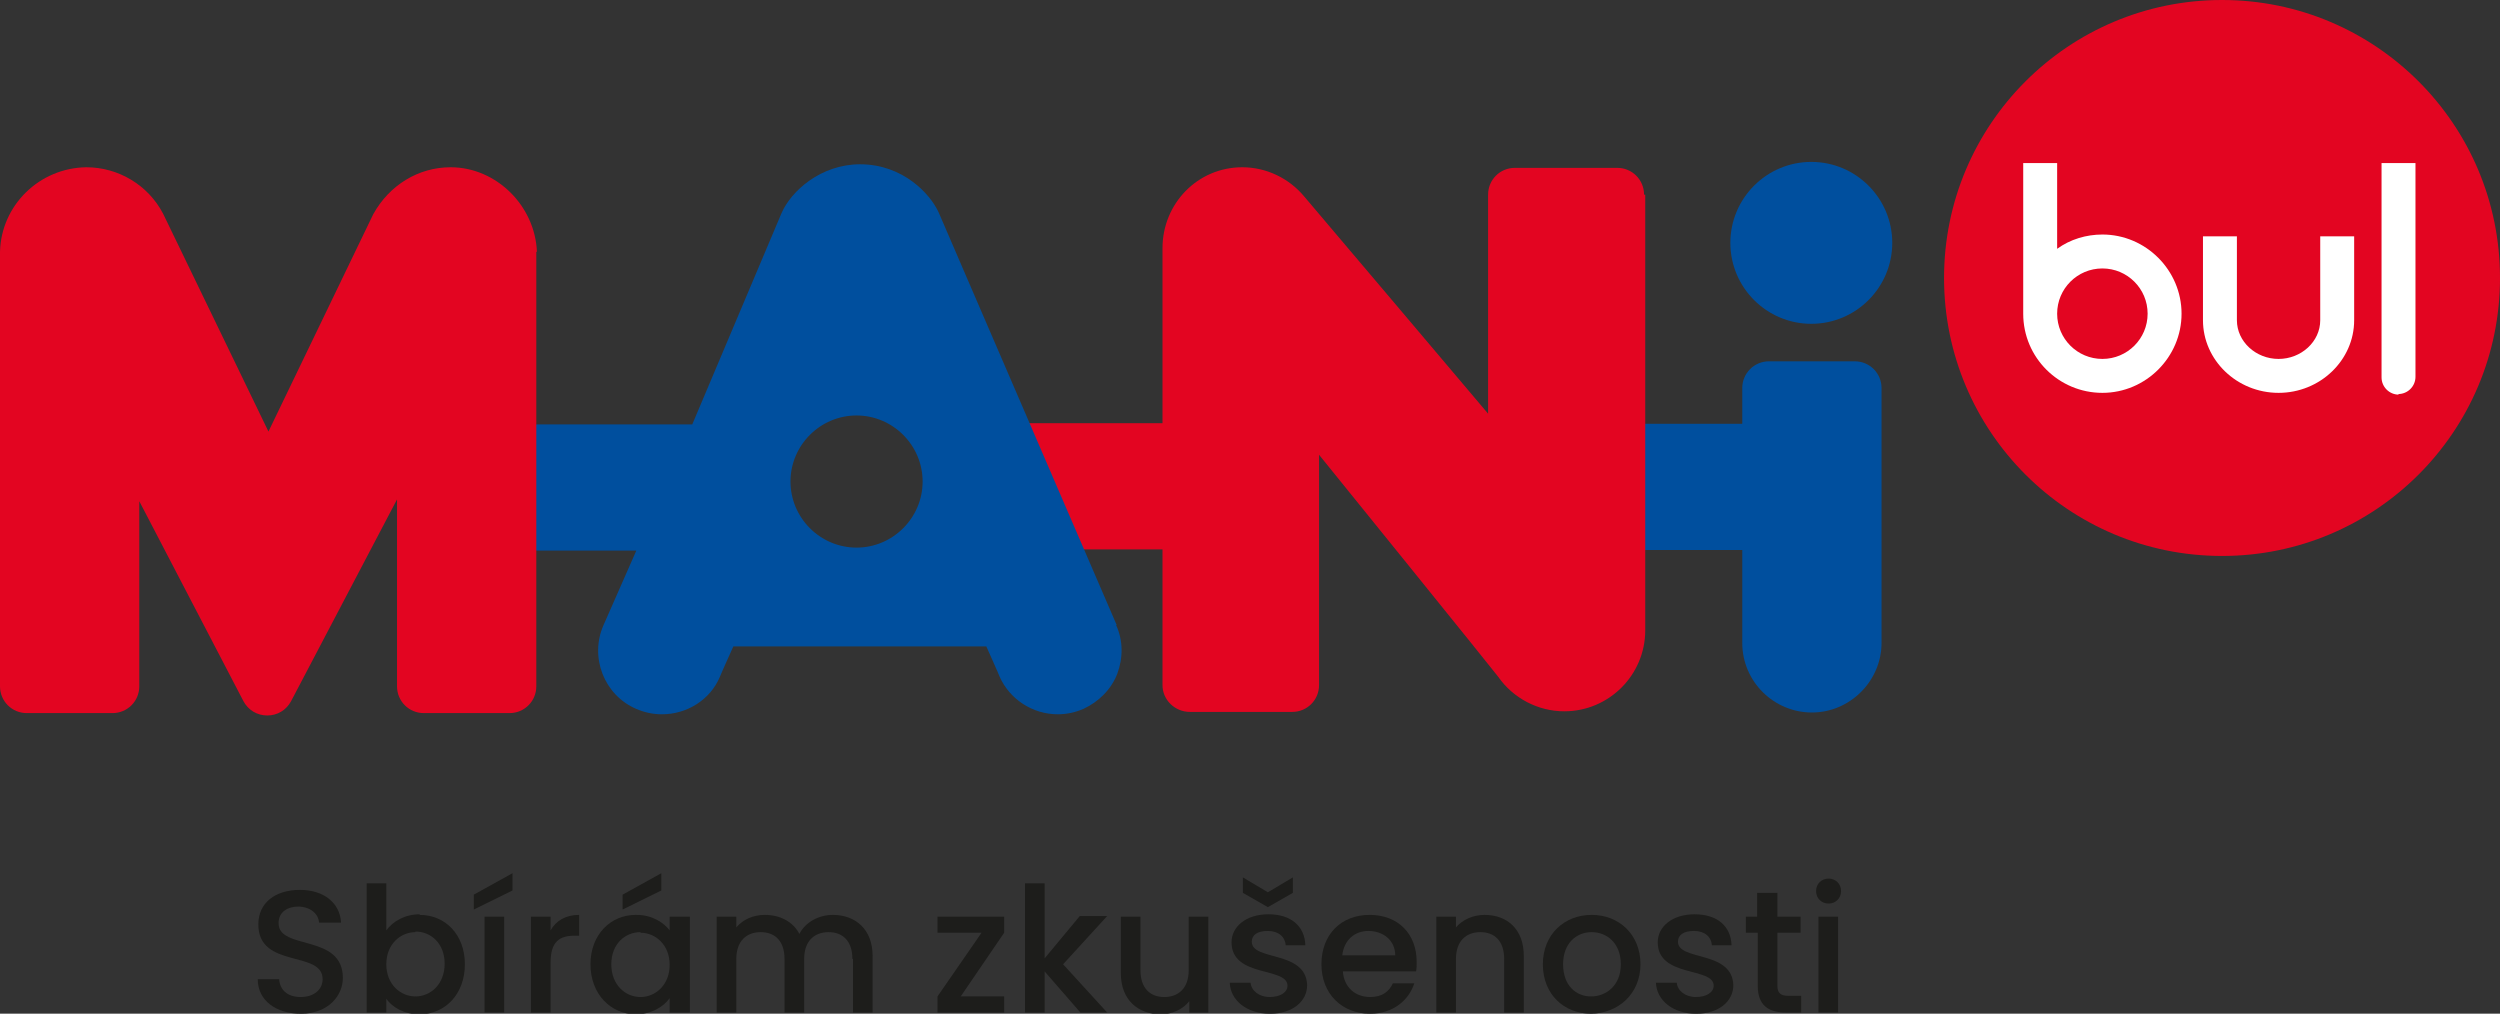
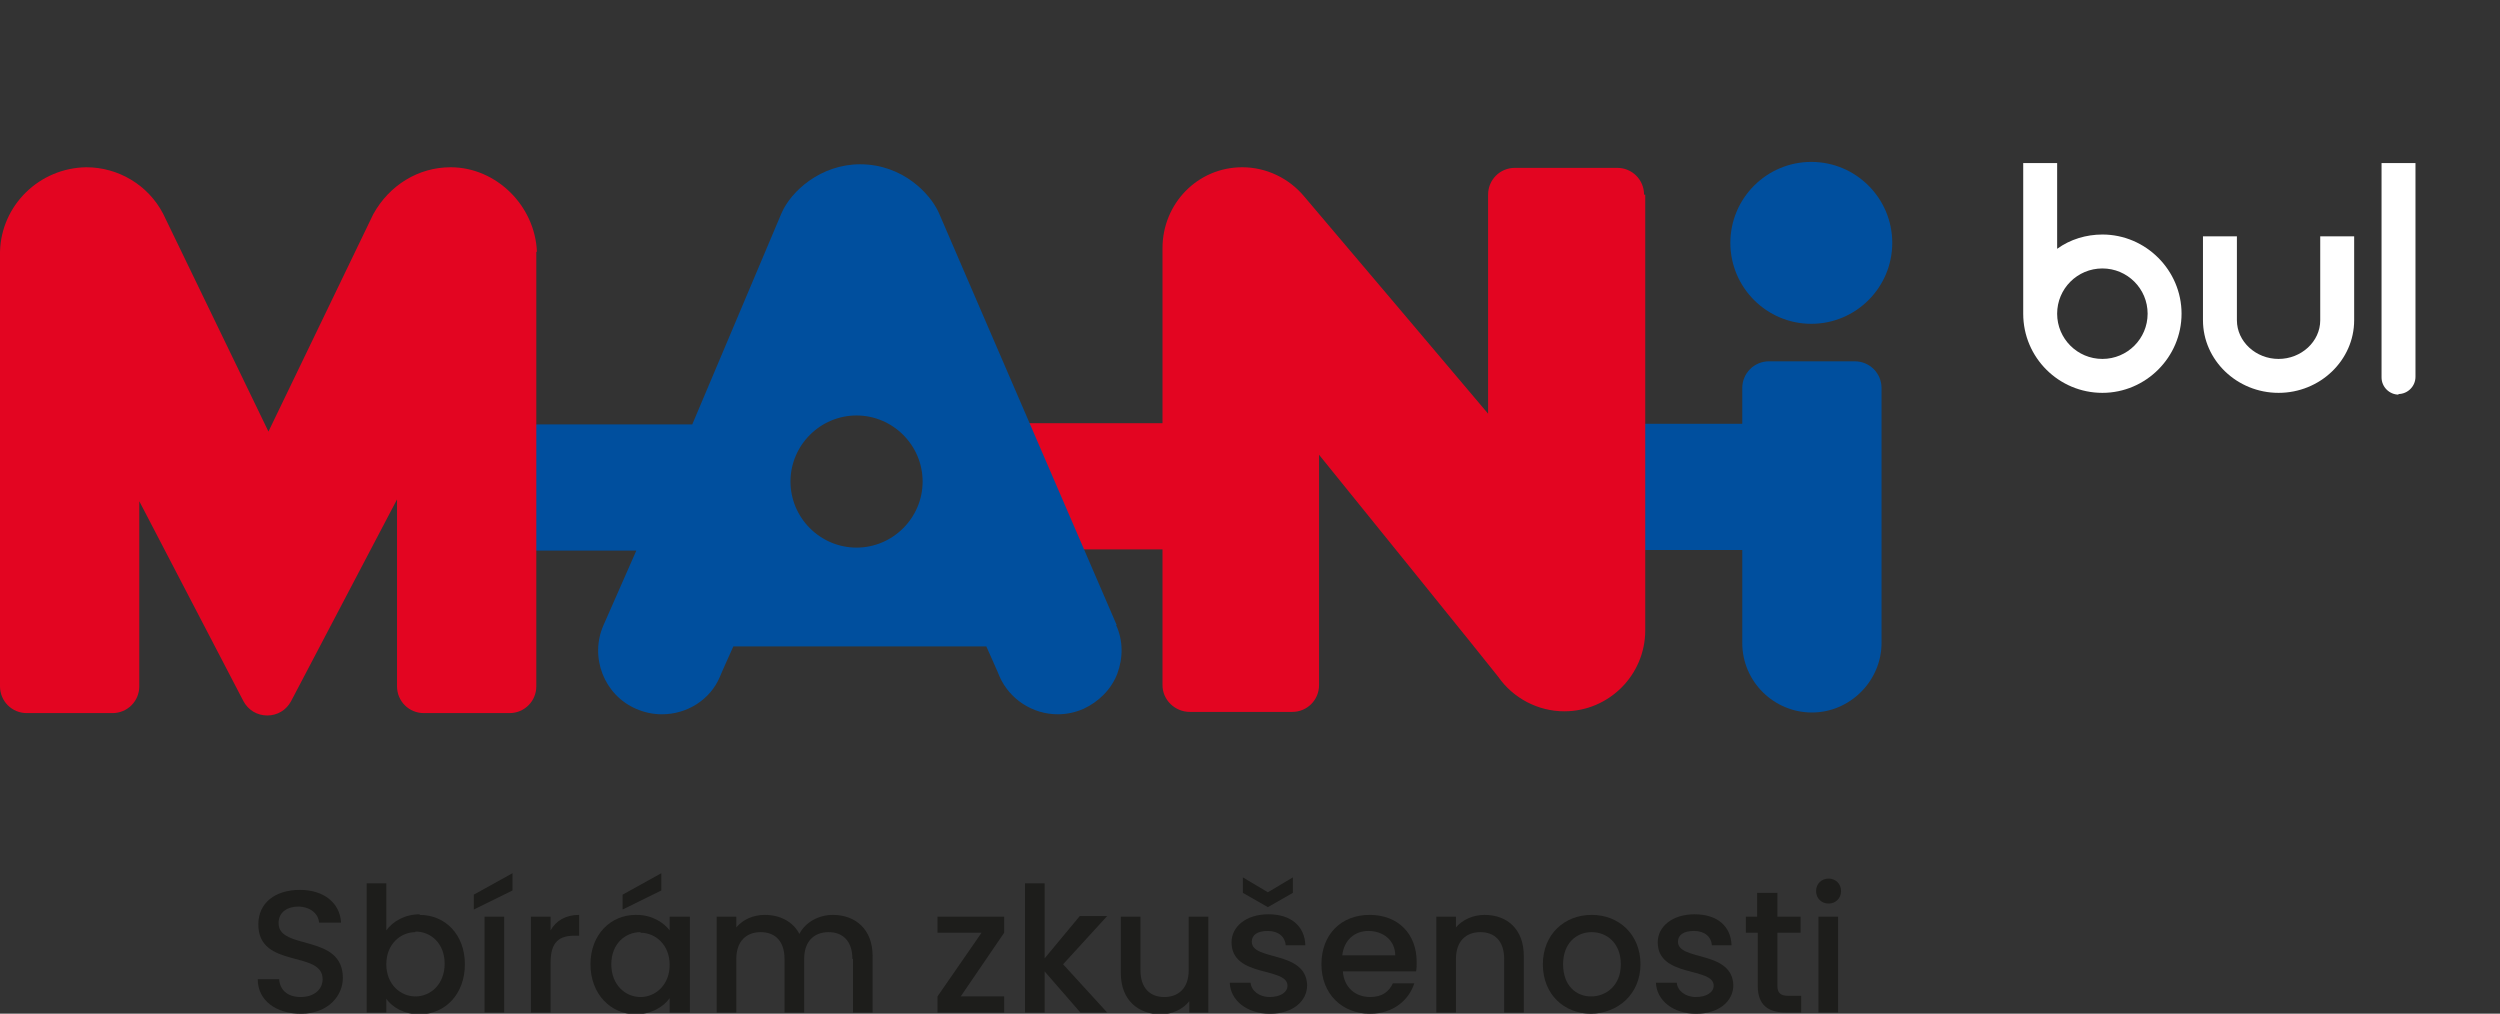
<svg xmlns="http://www.w3.org/2000/svg" id="Vrstva_2" viewBox="0 0 42 17.03">
  <rect x="0" y="0" width="42" height="17.03" fill="#333333" stroke="none" />
  <defs>
    <style>.cls-1{fill:#fff;}.cls-2{fill:#004f9e;}.cls-3{fill:#e30521;}.cls-4{fill:#1d1d1b;}</style>
  </defs>
  <g id="Vrstva_1-2">
    <g>
      <g>
        <path class="cls-2" d="M30.43,2.72c-.75,0-1.36,.61-1.36,1.36s.61,1.36,1.36,1.36,1.36-.61,1.36-1.36-.61-1.36-1.36-1.36" />
        <path class="cls-2" d="M31.61,6.52c0-.25-.2-.45-.45-.45h-1.44c-.25,0-.45,.2-.45,.45v.6h-1.99c-.25,0-.45,.2-.45,.45v1.22c0,.25,.2,.45,.45,.45h1.99v1.56c0,.65,.53,1.17,1.17,1.17s1.17-.53,1.17-1.17V6.52" />
        <path class="cls-3" d="M27.62,3.27c0-.25-.2-.45-.45-.45h-1.72c-.25,0-.45,.2-.45,.45v3.68s-3.07-3.63-3.09-3.65c-.26-.31-.64-.49-1.04-.49-.75,0-1.34,.61-1.34,1.36v2.94h-2.53c-.25,0-.45,.2-.45,.45v1.22c0,.25,.2,.45,.45,.45h2.53v2.28c0,.25,.21,.45,.46,.45h1.72c.25,0,.45-.2,.45-.45v-3.87s3.01,3.72,3.01,3.73c.25,.36,.67,.58,1.11,.58,.75,0,1.36-.61,1.36-1.36V3.27Z" />
        <path class="cls-2" d="M18.76,10.5l-2.99-6.93c-.14-.31-.6-.81-1.32-.81-.66,0-1.16,.45-1.32,.82l-1.5,3.55h-2.87c-.25,0-.45,.2-.45,.45v1.22c0,.25,.2,.45,.45,.45h1.93l-.55,1.25c-.24,.54,.01,1.18,.55,1.41,.14,.06,.28,.09,.43,.09,.43,0,.81-.25,.97-.62,0-.01,.23-.52,.23-.52h4.25s.22,.49,.22,.5c.17,.39,.56,.64,.98,.64,.15,0,.29-.03,.43-.09,.26-.12,.47-.33,.57-.59,.1-.27,.1-.56-.02-.82m-4.36-1.3c-.61,0-1.11-.5-1.11-1.11s.5-1.11,1.11-1.11,1.11,.5,1.11,1.11-.5,1.11-1.11,1.11" />
        <path class="cls-3" d="M9.02,4.23c-.03-.77-.68-1.42-1.45-1.42-.54,0-1.03,.3-1.3,.79l-1.76,3.65-1.77-3.66c-.25-.48-.75-.78-1.29-.78C.67,2.82,.02,3.44,0,4.23v7.3c0,.25,.2,.45,.45,.45H1.89c.25,0,.45-.2,.45-.45v-3.11l1.75,3.36c.08,.15,.23,.24,.4,.24h0c.17,0,.32-.09,.4-.24l1.78-3.39v3.14c0,.25,.2,.45,.45,.45h1.44c.25,0,.45-.2,.45-.45,0,0,0-7.28,0-7.3" />
-         <path class="cls-3" d="M42,4.67c0,2.58-2.09,4.67-4.67,4.67s-4.67-2.09-4.67-4.67,2.09-4.67,4.67-4.67,4.67,2.09,4.67,4.67" />
        <path class="cls-1" d="M38.98,5.38c0,.36-.32,.65-.7,.65s-.7-.29-.7-.65v-1.41h-.57v1.41c0,.67,.57,1.22,1.27,1.22s1.27-.55,1.27-1.22v-1.41h-.57v1.41Z" />
        <path class="cls-1" d="M40.29,6.62c.16,0,.29-.13,.29-.29V2.74h-.57v3.6c0,.16,.13,.29,.29,.29" />
        <path class="cls-1" d="M35.32,3.94c-.27,0-.54,.08-.76,.24v-1.44h-.57v2.53c0,.74,.6,1.33,1.33,1.33s1.33-.6,1.33-1.33-.6-1.33-1.33-1.33m.76,1.33c0,.42-.34,.76-.76,.76-.42,0-.76-.34-.76-.76,0-.42,.34-.76,.76-.76,.42,0,.76,.34,.76,.76" />
      </g>
      <g>
        <path class="cls-4" d="M5.05,17.03c-.41,0-.72-.22-.72-.58h.36c.01,.17,.13,.3,.36,.3s.37-.13,.37-.3c0-.49-1.08-.17-1.08-.92,0-.36,.28-.58,.7-.58,.39,0,.67,.21,.69,.55h-.37c-.01-.14-.13-.26-.34-.27-.19,0-.34,.09-.34,.28,0,.46,1.08,.17,1.08,.92,0,.3-.25,.6-.7,.6Z" />
        <path class="cls-4" d="M7.05,15.37c.43,0,.76,.33,.76,.83s-.33,.84-.76,.84c-.27,0-.46-.12-.56-.26v.23h-.33v-2.17h.33v.79c.11-.15,.31-.27,.56-.27Zm-.07,.29c-.25,0-.49,.2-.49,.54s.24,.54,.49,.54,.49-.2,.49-.55-.24-.54-.49-.54Z" />
        <path class="cls-4" d="M8.61,14.68v.28l-.65,.32v-.25l.65-.36Zm-.47,.72h.33v1.61h-.33v-1.61Z" />
        <path class="cls-4" d="M9.25,17.01h-.33v-1.61h.33v.23c.09-.16,.25-.26,.48-.26v.35h-.08c-.25,0-.4,.1-.4,.45v.85Z" />
        <path class="cls-4" d="M10.69,15.37c.27,0,.46,.13,.56,.26v-.23h.34v1.61h-.34v-.24c-.1,.14-.3,.27-.57,.27-.42,0-.76-.34-.76-.84s.34-.83,.76-.83Zm.07,.29c-.25,0-.49,.19-.49,.54s.24,.55,.49,.55,.49-.2,.49-.54-.24-.54-.49-.54Zm.35-.98v.28l-.65,.32v-.25l.65-.36Z" />
        <path class="cls-4" d="M14.32,16.11c0-.3-.16-.45-.4-.45s-.41,.15-.41,.45v.9h-.33v-.9c0-.3-.16-.45-.4-.45s-.41,.15-.41,.45v.9h-.33v-1.61h.33v.18c.11-.13,.28-.21,.48-.21,.25,0,.47,.11,.58,.32,.1-.2,.33-.32,.56-.32,.38,0,.67,.24,.67,.69v.95h-.33v-.9Z" />
-         <path class="cls-4" d="M16.87,15.67l-.73,1.07h.73v.27h-1.12v-.27l.74-1.07h-.74v-.27h1.12v.27Z" />
+         <path class="cls-4" d="M16.87,15.67l-.73,1.07h.73v.27h-1.12v-.27l.74-1.07h-.74v-.27h1.12v.27" />
        <path class="cls-4" d="M17.22,14.84h.33v1.26l.59-.71h.46l-.74,.81,.74,.81h-.45l-.6-.69v.69h-.33v-2.17Z" />
        <path class="cls-4" d="M20.31,17.01h-.33v-.19c-.11,.14-.29,.22-.48,.22-.38,0-.67-.24-.67-.69v-.95h.33v.9c0,.3,.16,.45,.4,.45s.41-.15,.41-.45v-.9h.33v1.61Z" />
        <path class="cls-4" d="M21.33,17.03c-.39,0-.66-.23-.67-.52h.35c.01,.13,.14,.24,.32,.24s.3-.08,.3-.19c0-.32-.94-.13-.94-.73,0-.26,.24-.47,.62-.47s.61,.2,.62,.52h-.33c-.01-.14-.12-.24-.3-.24s-.27,.07-.27,.18c0,.33,.91,.14,.93,.73,0,.27-.24,.48-.62,.48Zm.39-2.29v.26l-.42,.24-.42-.24v-.26l.42,.25,.42-.25Z" />
        <path class="cls-4" d="M23.01,17.03c-.46,0-.81-.33-.81-.83s.33-.83,.81-.83,.79,.32,.79,.79c0,.06,0,.11-.01,.16h-1.23c.02,.27,.21,.43,.46,.43,.21,0,.32-.1,.38-.23h.36c-.09,.28-.35,.51-.74,.51Zm-.46-.98h.89c0-.25-.2-.41-.45-.41-.23,0-.41,.15-.44,.41Z" />
        <path class="cls-4" d="M25.27,16.11c0-.3-.16-.45-.4-.45s-.41,.15-.41,.45v.9h-.33v-1.61h.33v.18c.11-.13,.29-.21,.48-.21,.38,0,.66,.24,.66,.69v.95h-.33v-.9Z" />
        <path class="cls-4" d="M26.73,17.03c-.46,0-.81-.33-.81-.83s.36-.83,.82-.83,.82,.33,.82,.83-.38,.83-.84,.83Zm0-.29c.25,0,.5-.18,.5-.54s-.24-.54-.49-.54-.48,.18-.48,.54,.22,.54,.47,.54Z" />
        <path class="cls-4" d="M28.49,17.03c-.39,0-.66-.23-.67-.52h.35c.01,.13,.14,.24,.32,.24s.3-.08,.3-.19c0-.32-.94-.13-.94-.73,0-.26,.24-.47,.62-.47s.61,.2,.62,.52h-.33c-.01-.14-.12-.24-.3-.24s-.27,.07-.27,.18c0,.33,.91,.14,.93,.73,0,.27-.24,.48-.62,.48Z" />
        <path class="cls-4" d="M29.52,15.67h-.19v-.27h.19v-.4h.34v.4h.39v.27h-.39v.89c0,.12,.05,.17,.19,.17h.21v.28h-.26c-.29,0-.47-.12-.47-.45v-.89Z" />
        <path class="cls-4" d="M30.51,14.97c0-.12,.09-.21,.21-.21s.21,.09,.21,.21-.09,.21-.21,.21-.21-.09-.21-.21Zm.04,.43h.33v1.61h-.33v-1.61Z" />
      </g>
    </g>
  </g>
</svg>